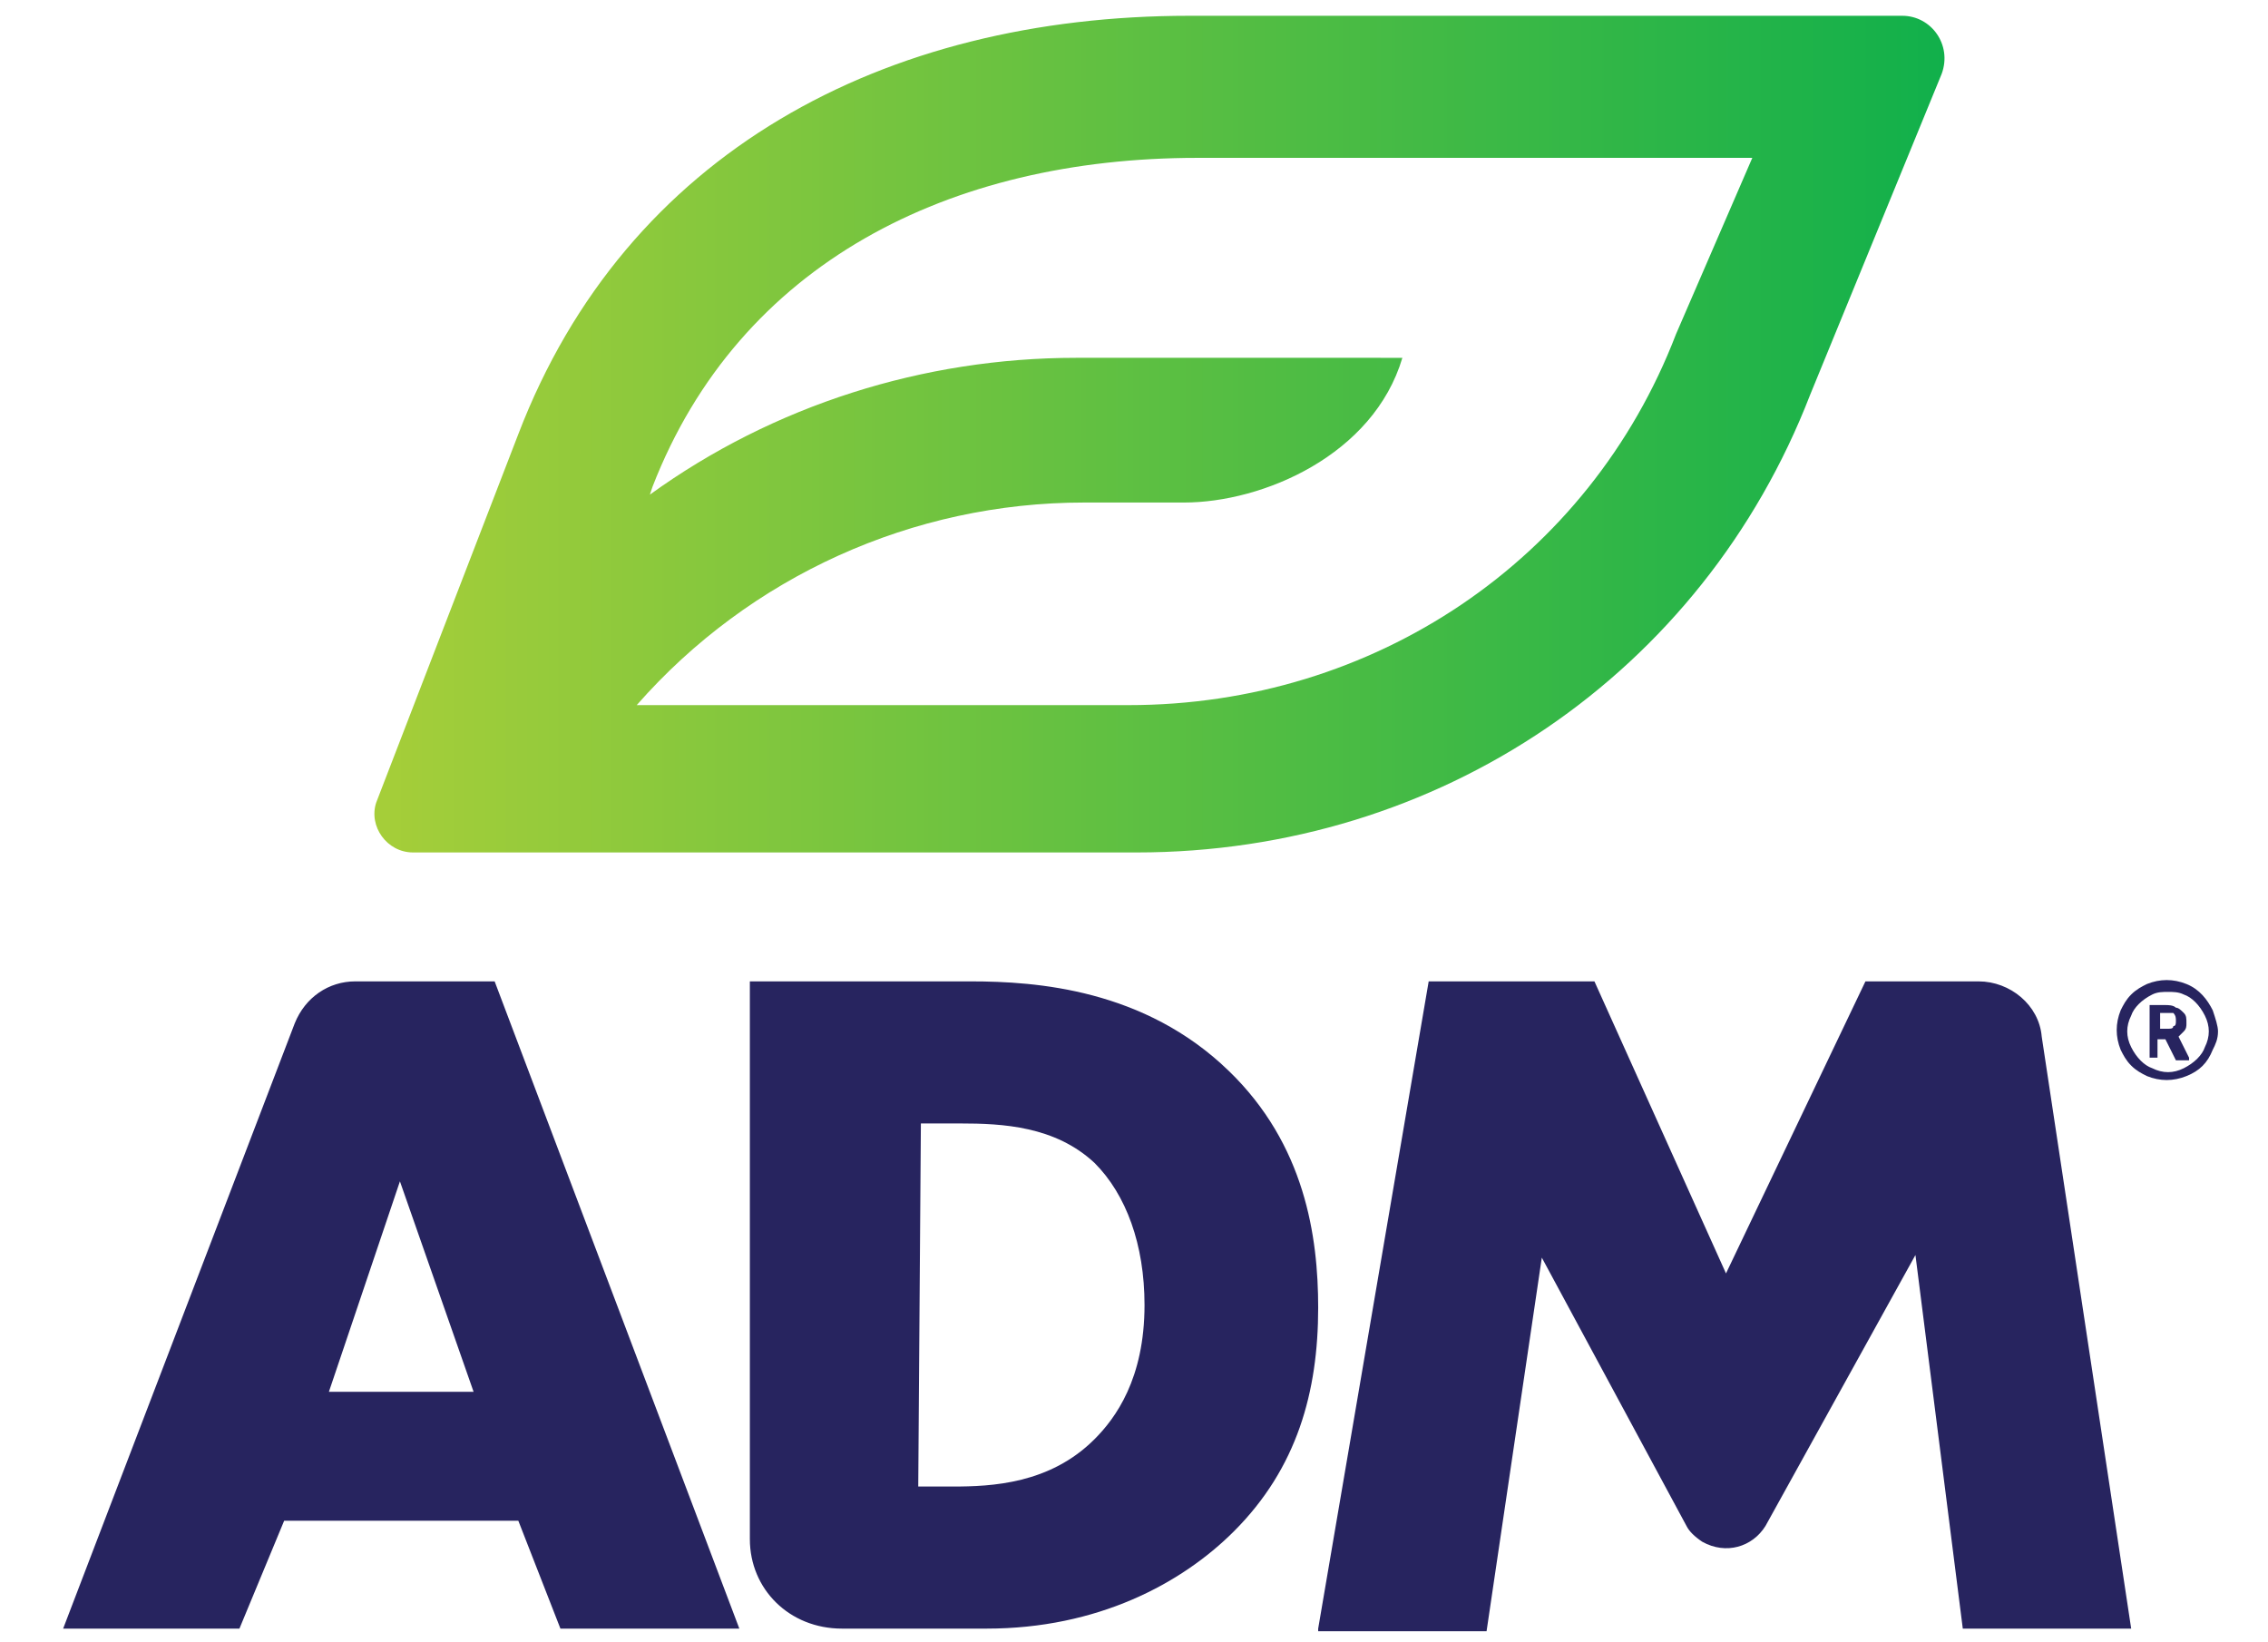
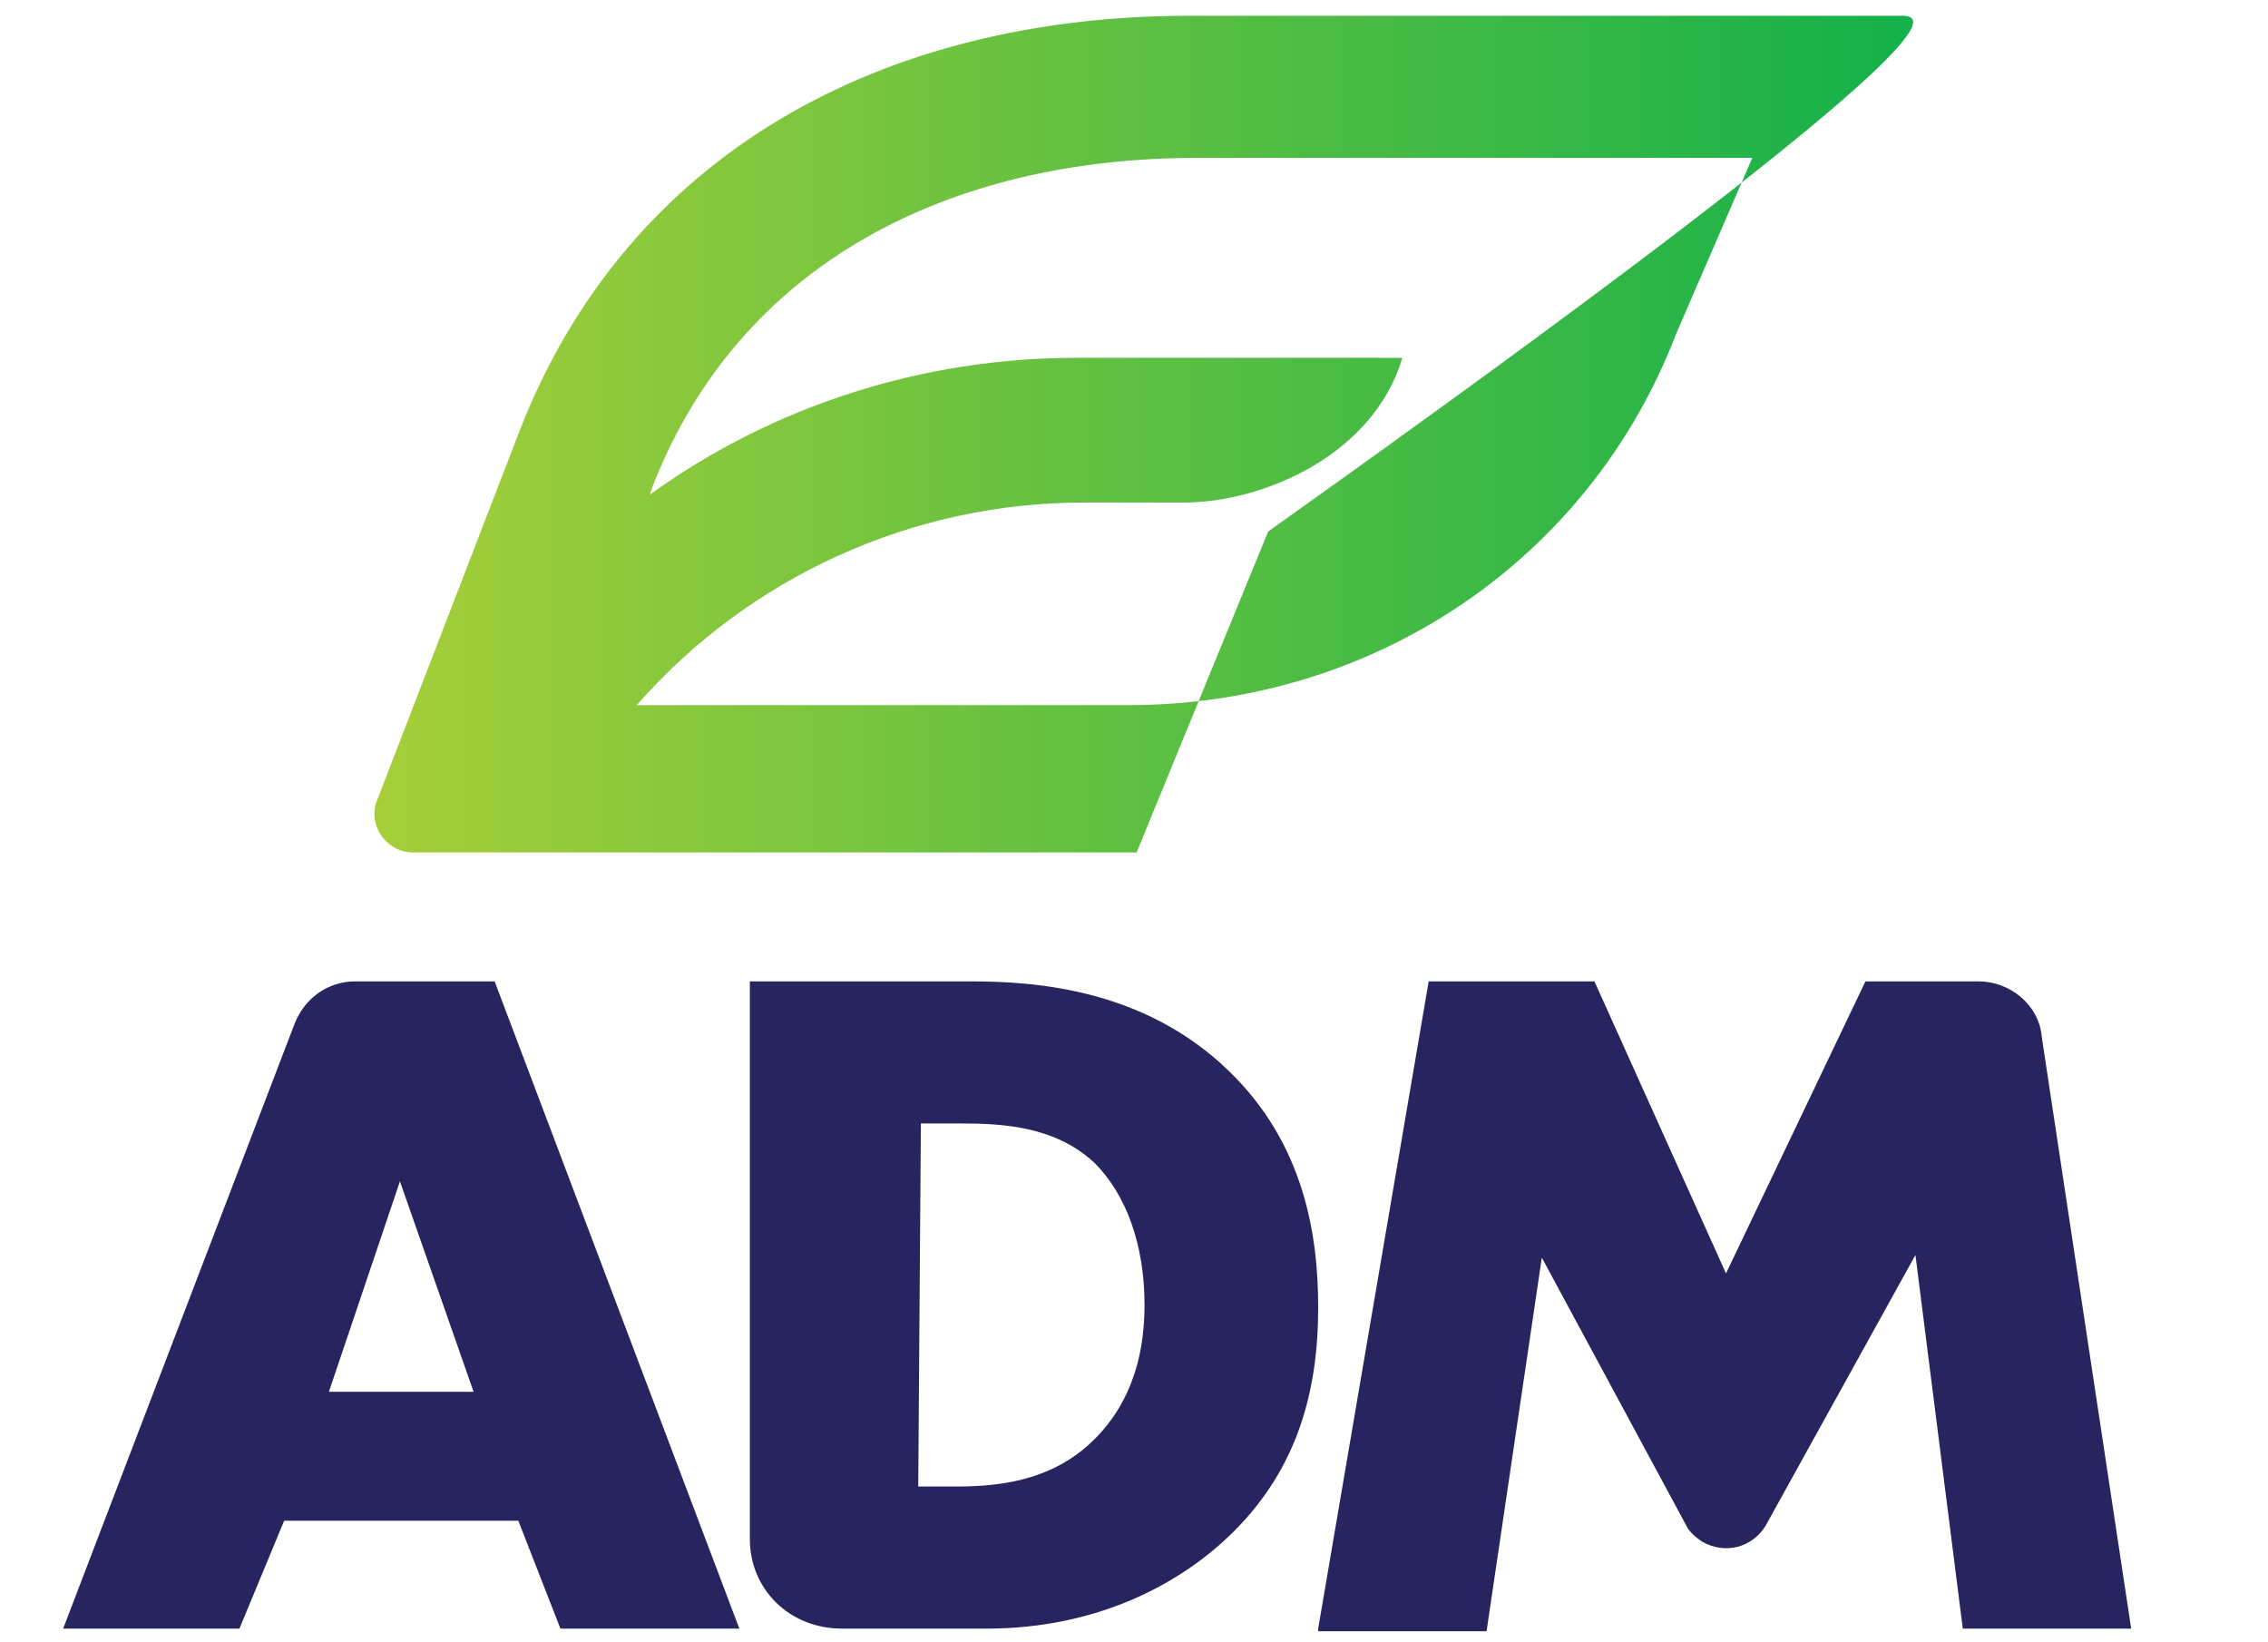
<svg xmlns="http://www.w3.org/2000/svg" version="1.1" id="Vrstva_1" x="0px" y="0px" viewBox="0 0 86.2 62.4" style="enable-background:new 0 0 86.2 62.4;" xml:space="preserve">
  <style type="text/css">
	.st0{fill:#27245F;}
	.st1{fill:url(#path1158_00000008842015562660161990000002314773950641692843_);}
</style>
  <path id="path1156" class="st0" d="M19.7,57.8h-8.9l-1.7,4.1H2.4l8.8-23c0.4-1,1.3-1.6,2.3-1.6h5.3l9.3,24.6h-6.8L19.7,57.8z   M18,52.9l-2.8-8l-2.7,8H18z M28.5,58.5V37.3h8.4c2.5,0,6.6,0.3,9.8,3.4c2.9,2.8,3.4,6.3,3.4,9c0,3.2-0.8,6.1-3.2,8.5  c-2,2-5.2,3.7-9.4,3.7h-5.5C30,61.9,28.5,60.4,28.5,58.5z M34.9,56.5h1.3c1.5,0,3.7-0.1,5.4-1.8c0.8-0.8,1.9-2.3,1.9-5.1  c0-2.3-0.7-4.2-1.9-5.4c-1.5-1.4-3.5-1.5-5.1-1.5h-1.5L34.9,56.5z M50.1,61.9l4.2-24.6h6.3l5,11.1l5.3-11.1h4.3  c1.2,0,2.3,0.9,2.4,2.1l3.4,22.5h-6.4l-1.8-14.2L67.1,58c-0.5,0.8-1.5,1.1-2.4,0.6c-0.3-0.2-0.5-0.4-0.6-0.6l-5.5-10.2l-2.1,14.2  H50.1z" />
  <linearGradient id="path1158_00000007398472710838169220000017095340840909570696_" gradientUnits="userSpaceOnUse" x1="-258.517" y1="243.216" x2="-226.996" y2="243.216" gradientTransform="matrix(1.893 0 0 -1.893 503.605 476.841)">
    <stop offset="0" style="stop-color:#A6CE39" />
    <stop offset="1" style="stop-color:#11B04B" />
  </linearGradient>
-   <path id="path1158" style="fill:url(#path1158_00000007398472710838169220000017095340840909570696_);" d="M72.3,0.6H45.2  c-11.6,0-21.4,5.2-25.5,15.9l-5.4,14c-0.3,0.9,0.4,1.9,1.4,1.9h27.5c11.5,0,21.5-6.8,25.6-17.4l5-12.2C74.2,1.7,73.4,0.6,72.3,0.6z   M63.7,12.7c-3.3,8.6-11.5,14.1-20.8,14.1H24.2c4.3-4.9,10.5-7.7,17-7.7H45c3,0,7.2-1.8,8.3-5.5H40.9c-5.8,0-11.5,1.8-16.2,5.2  l0.1-0.3C28.1,10,36.1,6,45.5,6h21.1L63.7,12.7z" />
-   <path id="path1160" class="st0" d="M82.7,38.8c0-0.1,0-0.2-0.1-0.3c-0.1,0-0.2,0-0.2,0h-0.3v0.6h0.3c0.1,0,0.2,0,0.2-0.1  C82.7,39,82.7,38.9,82.7,38.8 M82.8,39.4l0.4,0.8c0,0,0,0,0,0.1c0,0,0,0-0.1,0h-0.3c0,0,0,0-0.1,0l-0.4-0.8h-0.3v0.7c0,0,0,0,0,0  c0,0,0,0,0,0h-0.3c0,0,0,0,0,0c0,0,0,0,0,0v-2c0,0,0,0,0,0c0,0,0,0,0,0h0.6c0.1,0,0.3,0,0.4,0.1c0.1,0,0.2,0.1,0.3,0.2  c0.1,0.1,0.1,0.2,0.1,0.4c0,0.1,0,0.2-0.1,0.3C83,39.2,82.9,39.3,82.8,39.4L82.8,39.4z M82.4,37.7c-0.2,0-0.4,0-0.6,0.1  c-0.4,0.2-0.7,0.5-0.8,0.8c-0.2,0.4-0.2,0.8,0,1.2c0.2,0.4,0.5,0.7,0.8,0.8c0.4,0.2,0.8,0.2,1.2,0c0.4-0.2,0.7-0.5,0.8-0.8  c0.2-0.4,0.2-0.8,0-1.2c-0.2-0.4-0.5-0.7-0.8-0.8C82.8,37.7,82.6,37.7,82.4,37.7L82.4,37.7z M84.3,39.2c0,0.3-0.1,0.5-0.2,0.7  c-0.2,0.5-0.5,0.8-1,1c-0.5,0.2-1,0.2-1.5,0c-0.2-0.1-0.4-0.2-0.6-0.4c-0.2-0.2-0.3-0.4-0.4-0.6c-0.2-0.5-0.2-1,0-1.5  c0.1-0.2,0.2-0.4,0.4-0.6c0.2-0.2,0.4-0.3,0.6-0.4c0.5-0.2,1-0.2,1.5,0c0.5,0.2,0.8,0.6,1,1C84.2,38.7,84.3,39,84.3,39.2L84.3,39.2z  " />
+   <path id="path1158" style="fill:url(#path1158_00000007398472710838169220000017095340840909570696_);" d="M72.3,0.6H45.2  c-11.6,0-21.4,5.2-25.5,15.9l-5.4,14c-0.3,0.9,0.4,1.9,1.4,1.9h27.5l5-12.2C74.2,1.7,73.4,0.6,72.3,0.6z   M63.7,12.7c-3.3,8.6-11.5,14.1-20.8,14.1H24.2c4.3-4.9,10.5-7.7,17-7.7H45c3,0,7.2-1.8,8.3-5.5H40.9c-5.8,0-11.5,1.8-16.2,5.2  l0.1-0.3C28.1,10,36.1,6,45.5,6h21.1L63.7,12.7z" />
</svg>